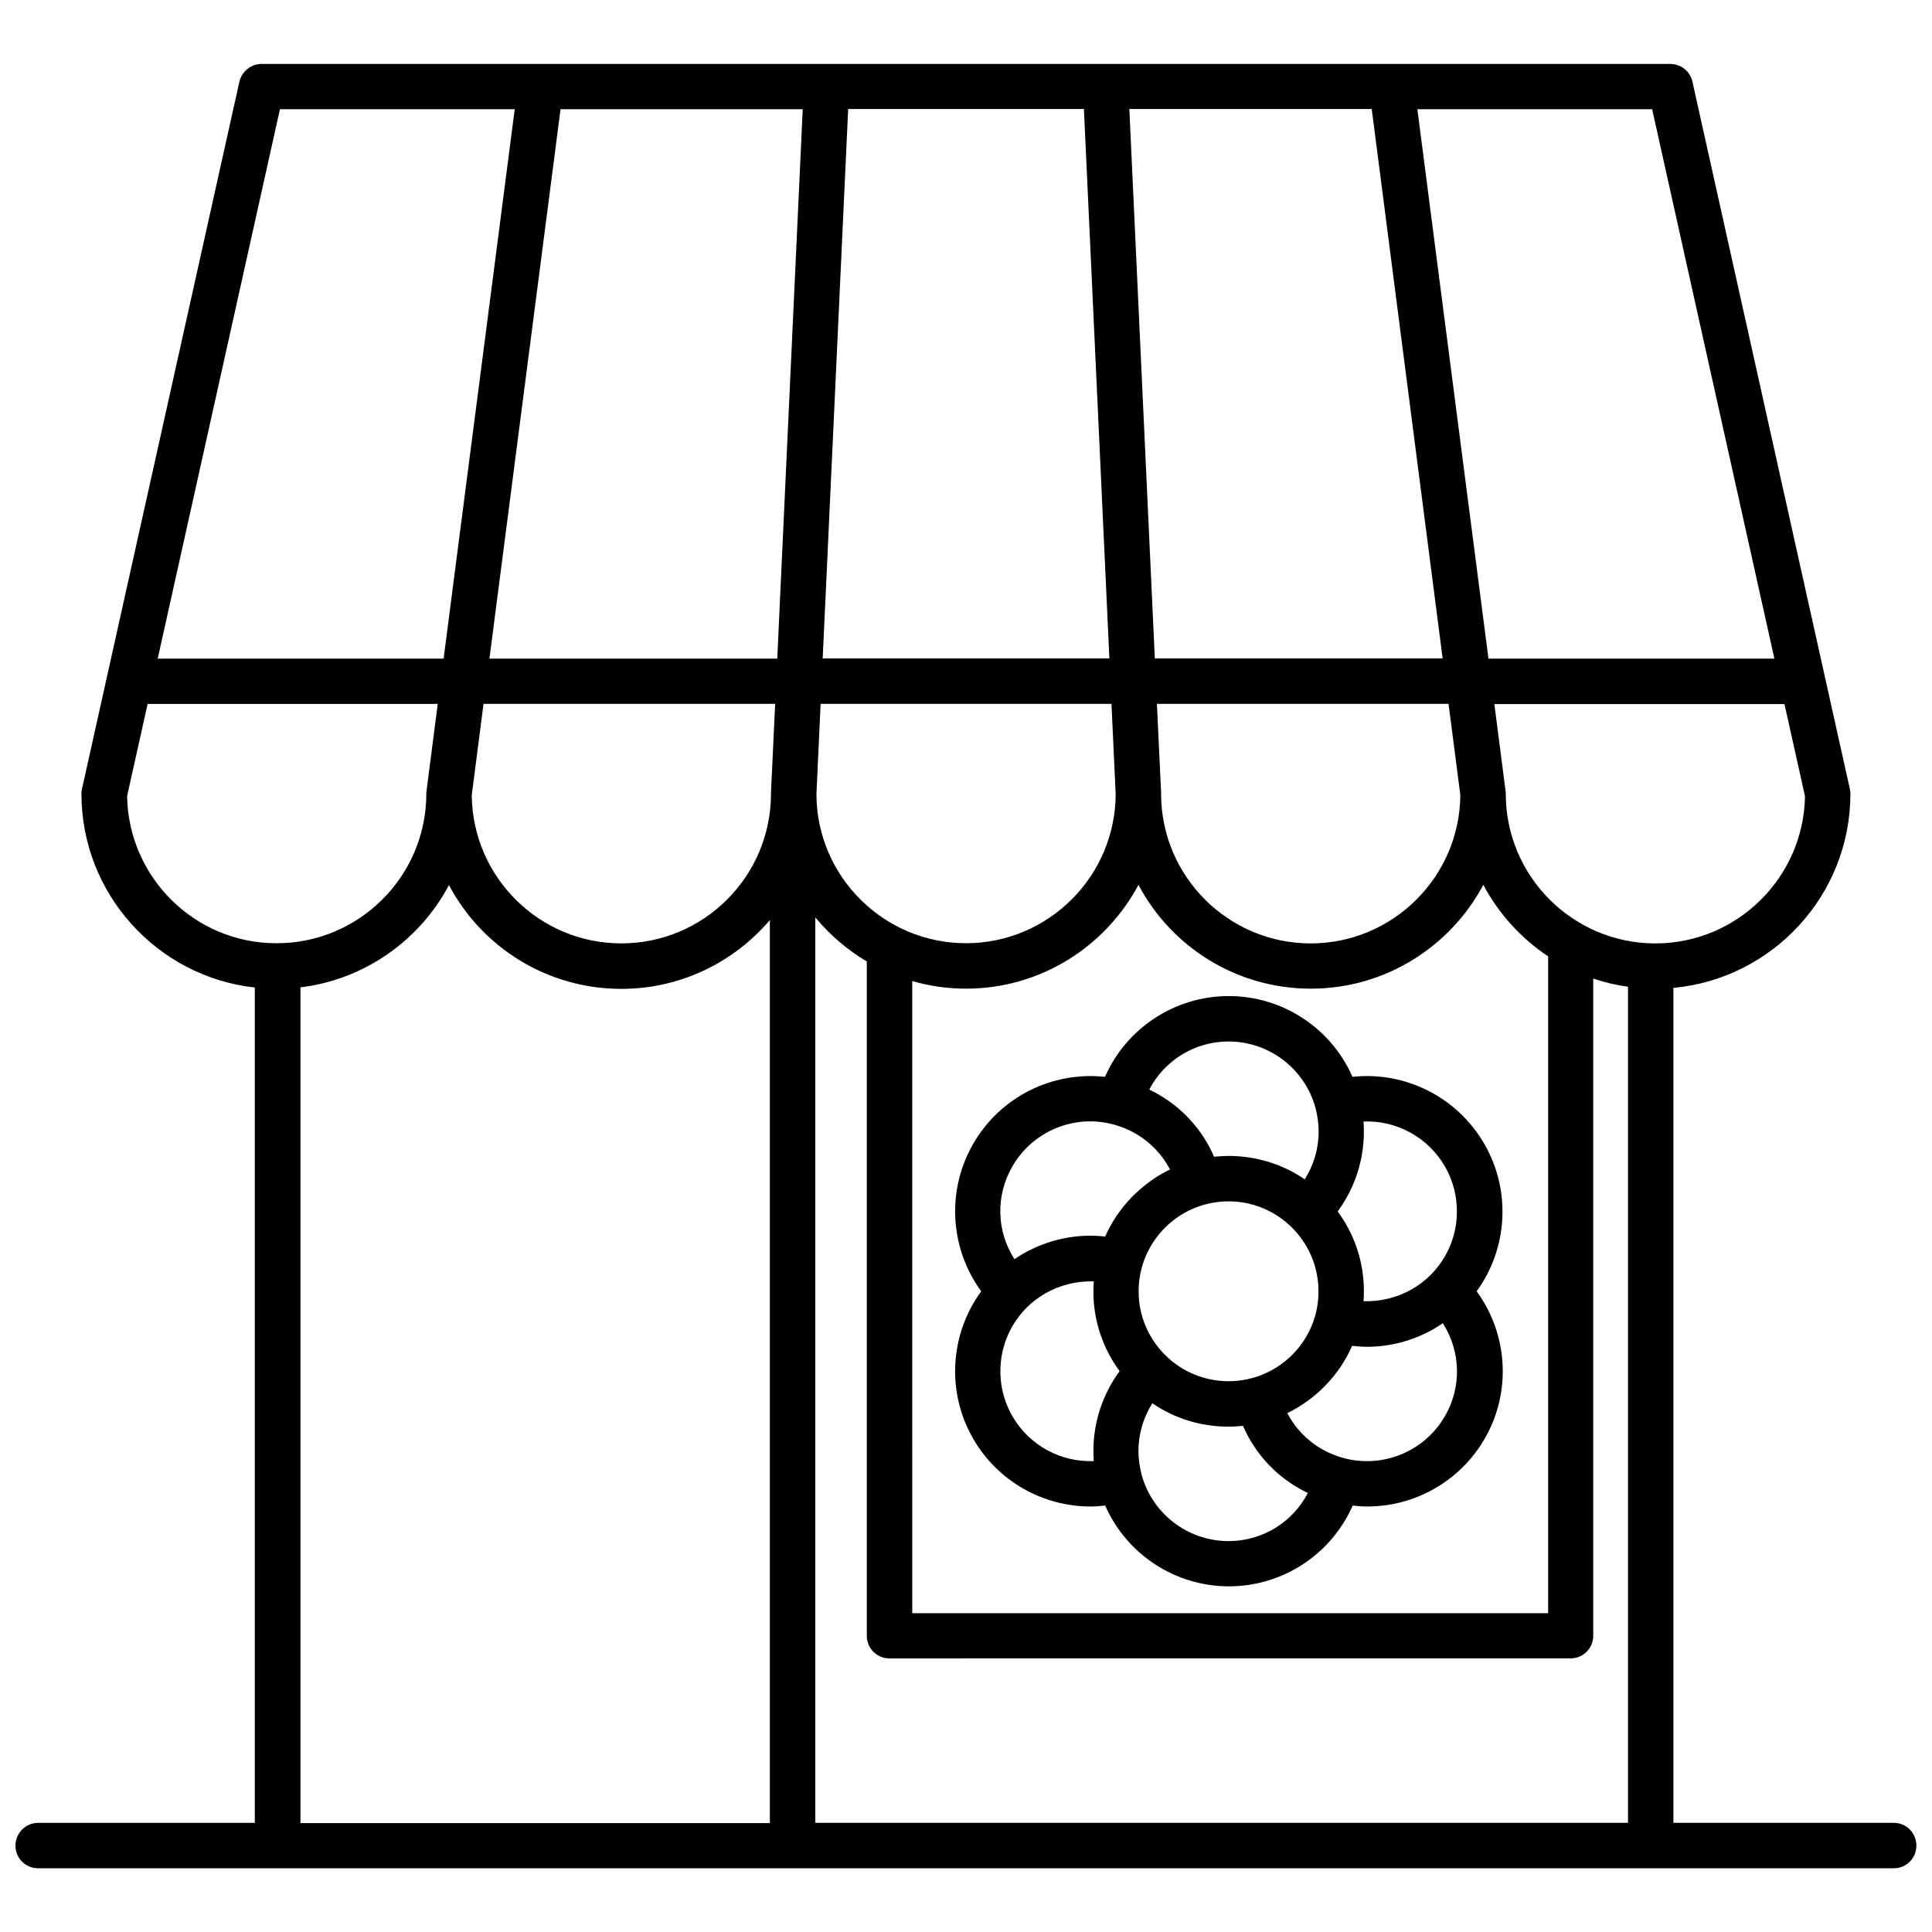
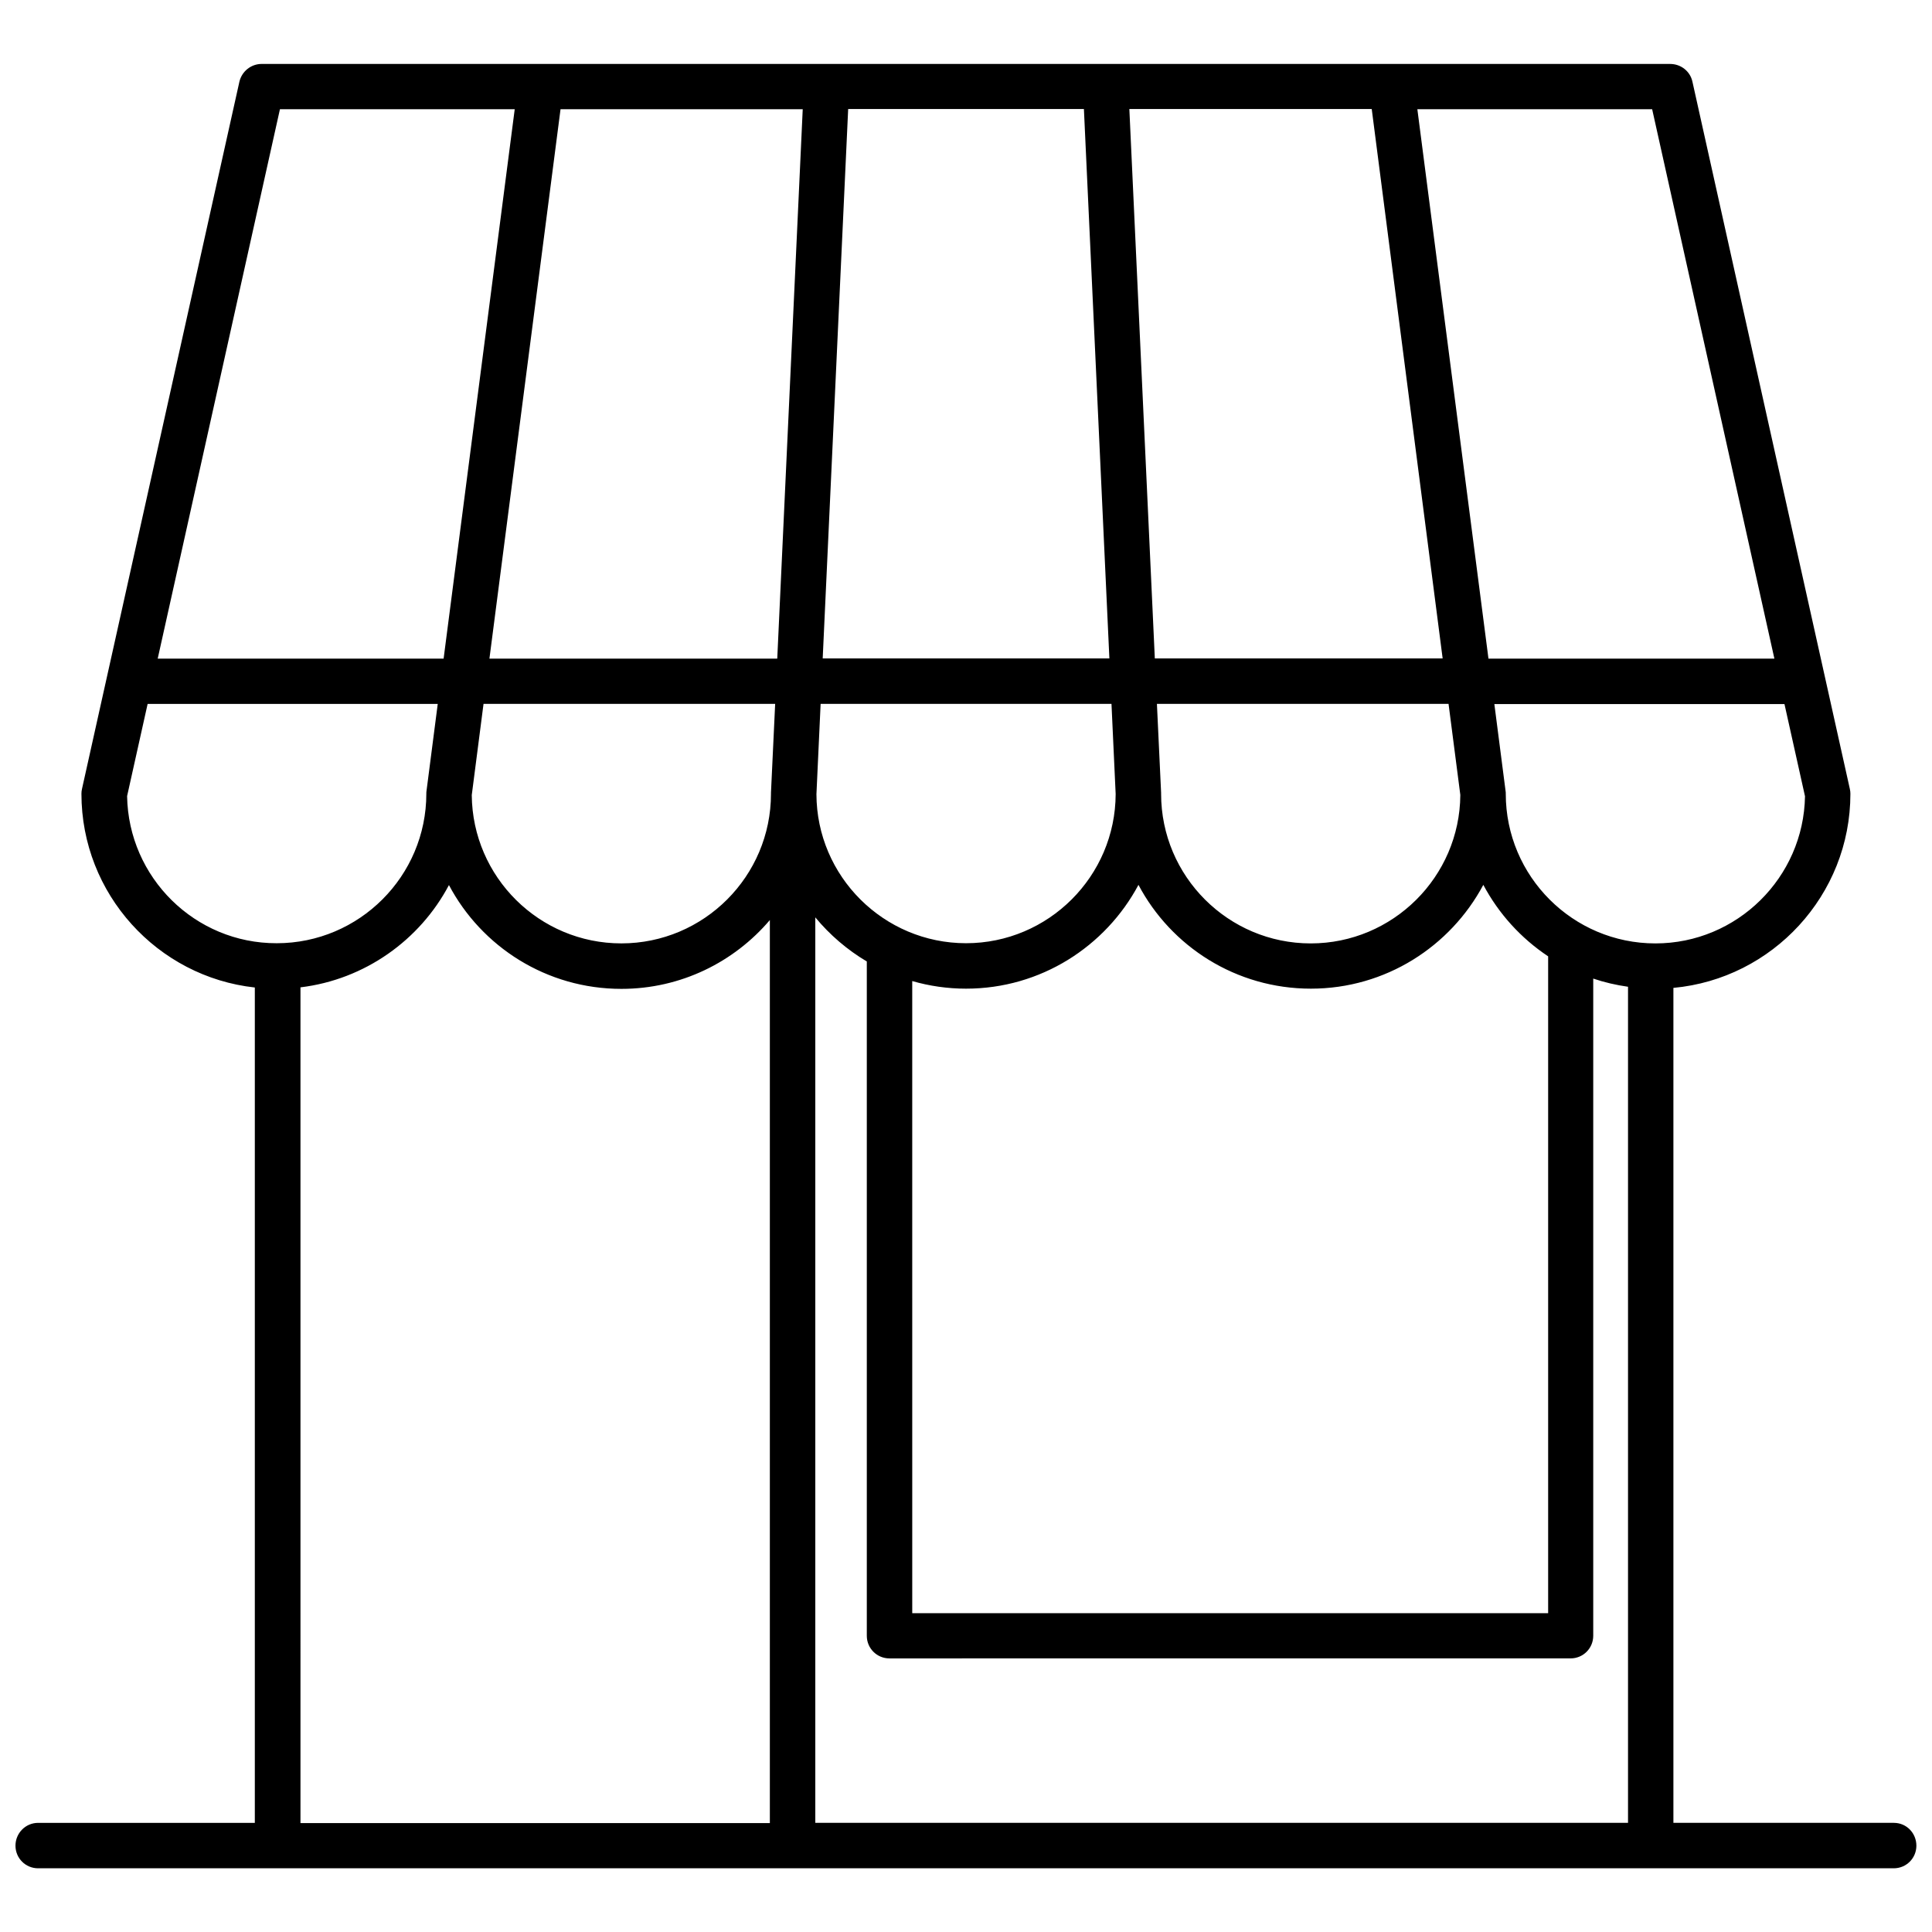
<svg xmlns="http://www.w3.org/2000/svg" width="800px" height="800px" version="1.1" viewBox="144 144 512 512">
  <defs>
    <clipPath id="a">
      <path d="m148.09 160h503.81v480h-503.81z" />
    </clipPath>
  </defs>
-   <path d="m537.34 447.11c-7.203-12.445-21.008-19.246-34.914-17.734-5.644-12.848-18.438-21.41-32.797-21.41s-27.156 8.566-32.797 21.41c-13.957-1.512-27.762 5.289-34.914 17.734-7.203 12.445-6.144 27.809 2.117 39.094-8.262 11.285-9.32 26.652-2.117 39.094 6.5 11.285 18.488 17.938 31.086 17.938 1.258 0 2.57-0.102 3.879-0.25 5.644 12.848 18.438 21.41 32.797 21.41s27.156-8.566 32.797-21.41c1.309 0.152 2.57 0.25 3.879 0.25 12.594 0 24.535-6.648 31.086-17.938 7.203-12.445 6.144-27.809-2.117-39.094 8.215-11.285 9.223-26.652 2.016-39.094zm-10.43 5.996c5.391 9.371 3.828 21.211-3.828 28.816-1.461 1.461-3.074 2.672-4.887 3.727-3.981 2.266-8.414 3.324-12.848 3.176 0.051-0.855 0.102-1.762 0.102-2.621 0-7.91-2.57-15.215-6.953-21.16 4.484-6.098 6.953-13.453 6.953-21.211 0-0.855-0.051-1.762-0.102-2.621 8.719-0.348 17.082 4.133 21.562 11.895zm-57.332 56.93c-13.148 0-23.832-10.68-23.832-23.832 0-13.148 10.68-23.832 23.832-23.832 13.148 0 23.832 10.68 23.832 23.832 0.051 13.152-10.684 23.832-23.832 23.832zm0-90.031c10.832 0 20.305 7.305 23.074 17.734 0.504 2.016 0.805 4.082 0.805 6.098 0 4.586-1.309 8.918-3.68 12.695-5.742-3.93-12.695-6.195-20.152-6.195-1.309 0-2.621 0.102-3.879 0.203-3.023-6.953-8.16-12.746-14.863-16.574-0.754-0.453-1.562-0.855-2.316-1.211 3.984-7.711 12.043-12.75 21.012-12.75zm-57.281 33.102c5.391-9.371 16.473-13.957 26.902-11.082 1.965 0.555 3.879 1.309 5.691 2.367 3.981 2.266 7.106 5.594 9.168 9.523-7.609 3.727-13.754 10.027-17.18 17.785-7.559-0.855-15.113 0.754-21.816 4.586-0.754 0.453-1.512 0.906-2.215 1.41-4.734-7.312-5.086-16.781-0.551-24.59zm0 66.199c-5.391-9.371-3.828-21.211 3.828-28.816 1.461-1.461 3.074-2.672 4.887-3.727 3.981-2.266 8.414-3.324 12.848-3.176-0.051 0.855-0.102 1.762-0.102 2.621 0 7.91 2.57 15.215 6.953 21.16-4.484 6.098-6.953 13.453-6.953 21.211 0 0.855 0.051 1.762 0.102 2.621-8.719 0.348-17.082-4.137-21.562-11.895zm57.281 33.102c-10.832 0-20.305-7.305-23.074-17.734-0.504-2.016-0.805-4.082-0.805-6.098 0-4.586 1.309-8.918 3.68-12.695 5.742 3.93 12.695 6.195 20.152 6.195 1.309 0 2.621-0.102 3.879-0.203 3.023 6.953 8.16 12.746 14.863 16.574 0.754 0.453 1.562 0.855 2.316 1.211-3.984 7.711-11.992 12.75-21.012 12.75zm57.332-33.102c-5.391 9.371-16.473 13.906-26.902 11.082-1.965-0.555-3.879-1.309-5.691-2.367-3.981-2.266-7.106-5.594-9.168-9.523 7.609-3.727 13.754-10.027 17.18-17.836 1.309 0.152 2.621 0.25 3.93 0.25 6.195 0 12.344-1.613 17.887-4.836 0.754-0.453 1.512-0.906 2.215-1.41 4.734 7.359 5.086 16.883 0.551 24.641z" />
  <g clip-path="url(#a)">
    <path d="m645.91 627.07h-58.441v-221.27c26.25-2.418 46.906-24.586 46.906-51.438 0-0.453-0.051-0.855-0.152-1.309l-41.715-187.42c-0.605-2.769-3.074-4.684-5.894-4.684l-73.758-0.004h-0.152-299.36c-2.82 0-5.238 1.965-5.894 4.684l-41.715 187.42c-0.102 0.453-0.152 0.855-0.152 1.309 0 26.551 20.152 48.516 45.949 51.34v221.38h-57.434c-3.324 0-5.996 2.719-5.996 6.043s2.672 5.996 5.996 5.996h491.77c3.324 0 5.996-2.672 5.996-5.996-0.004-3.324-2.621-6.043-5.949-6.043zm-373.77-296.54h77.285l-1.109 23.527v0.301c0 21.867-17.785 39.648-39.648 39.648-21.766 0-39.449-17.582-39.648-39.297zm84.59-157.59-6.75 145.6h-76.277l18.844-145.6zm29.02 231.05c4.535 1.309 9.32 2.016 14.258 2.016 19.801 0 36.98-11.184 45.695-27.508 8.664 16.375 25.895 27.508 45.695 27.508s36.98-11.184 45.695-27.508c4.082 7.656 9.977 14.156 17.18 18.941v174.07h-168.52zm145.25-49.324c-0.152 21.715-17.887 39.348-39.648 39.348-21.867 0-39.648-17.785-39.648-39.648v-0.301l-1.109-23.527h77.285zm-91.34-0.254c-0.051 21.816-17.836 39.551-39.648 39.551-21.816 0-39.598-17.734-39.648-39.5l1.109-23.93h77.082zm-77.637-35.922 6.75-145.6 62.473 0.004 6.75 145.6zm11.688 80.309v178.7c0 3.324 2.672 5.996 5.996 5.996l180.52-0.004c3.324 0 5.996-2.672 5.996-5.996v-174.16c2.973 1.008 6.047 1.715 9.219 2.168v221.57h-215.38v-239.96c3.828 4.633 8.465 8.613 13.652 11.688zm208.98-4.785c-21.867 0-39.648-17.785-39.648-39.648 0-0.25 0-0.504-0.051-0.754l-2.973-23.023h76.883l5.441 24.434c-0.355 21.508-17.988 38.992-39.652 38.992zm-0.855-221.07 32.395 145.6h-75.773l-18.844-145.6zm-55.52 145.55h-76.277l-6.75-145.6h64.234zm-308.13-145.55h62.219l-18.844 145.6h-75.77zm-40.504 182.03 5.441-24.434h76.883l-2.973 23.023c-0.051 0.25-0.051 0.504-0.051 0.754 0 21.867-17.785 39.648-39.648 39.648-21.668 0.055-39.301-17.43-39.652-38.992zm45.945 50.684c17.078-2.066 31.641-12.543 39.348-27.105 8.664 16.375 25.895 27.508 45.695 27.508 15.77 0 29.875-7.106 39.348-18.238v239.31l-124.39 0.004z" />
  </g>
</svg>